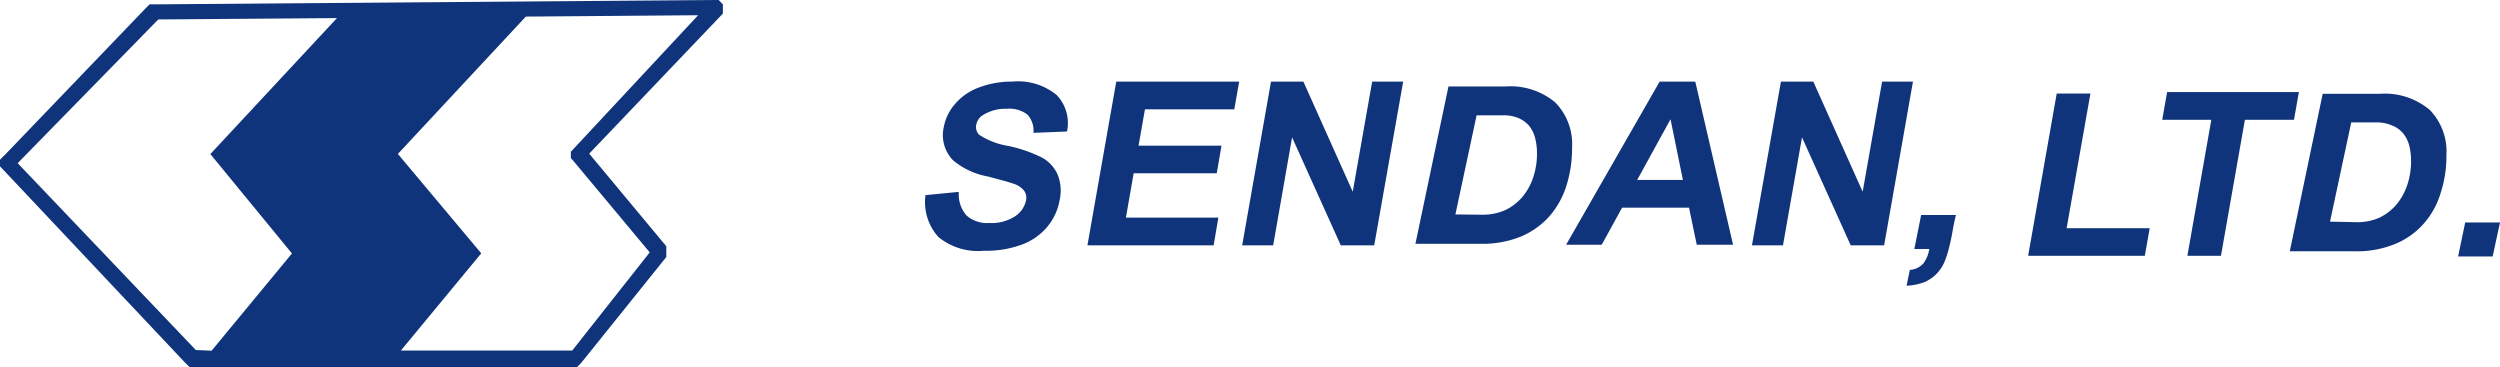
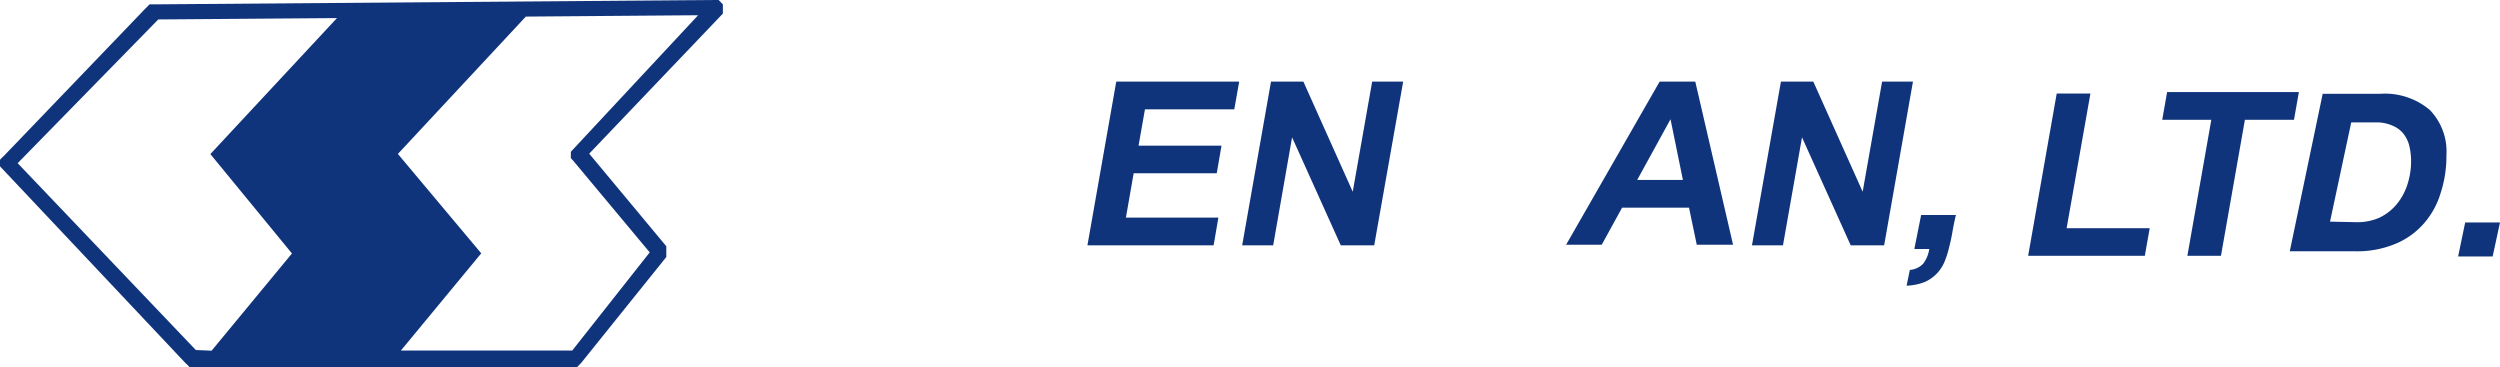
<svg xmlns="http://www.w3.org/2000/svg" id="レイヤー_1" data-name="レイヤー 1" viewBox="0 0 183.85 27.01">
  <defs>
    <style>.cls-1,.cls-2{fill:#10347c;}.cls-1{fill-rule:evenodd;}</style>
  </defs>
  <path class="cls-1" d="M52.7,0h-.31l-41,.32H11l-.15.15-.16.16L.31,11.44l-.16.15L0,11.75v.48l.15.16,13.48,14.3h0l.16.15.15.16h28.5l.15-.16.15-.15L49,18.9v-.79L43.33,11.3,53.16,1V.32L52.85,0ZM42.13,11l-.15.16v.47l.15.16,5.65,6.77-5.7,7.22H29.48l5.91-7.15-6.13-7.31L38.67,1.22l12.67-.1ZM14.4,25.74,1.3,12,11.64,1.43l13.14-.1-9.31,10,6,7.31-5.91,7.15Z" />
  <polygon class="cls-1" points="79.97 18.04 82.09 6 91.13 6 90.77 8.04 84.2 8.04 83.73 10.71 89.83 10.71 89.48 12.74 83.37 12.74 82.8 16 89.6 16 89.25 18.04 79.97 18.04" />
  <polygon class="cls-1" points="91.35 18.04 93.47 6 95.85 6 99.48 14.1 100.91 6 103.19 6 101.06 18.04 98.6 18.04 95.02 10.1 93.63 18.04 91.35 18.04" />
  <polygon class="cls-1" points="128.84 18.04 130.97 6 133.35 6 136.98 14.1 138.41 6 140.68 6 138.56 18.04 136.1 18.04 132.52 10.1 131.12 18.04 128.84 18.04" />
  <path class="cls-1" d="M127.45,18h-2.67l-.57-2.73h-4.92L117.79,18h-2.62l6.88-12h2.62Zm-3.69-4.77-.91-4.46-2.45,4.46Z" />
-   <path class="cls-1" d="M68.06,14.35l2.45-.24a2.37,2.37,0,0,0,.57,1.74,2.31,2.31,0,0,0,1.68.55,3.16,3.16,0,0,0,1.88-.49,1.84,1.84,0,0,0,.81-1.16.92.92,0,0,0-.13-.72,1.61,1.61,0,0,0-.79-.52c-.27-.1-.9-.27-1.87-.53a5.48,5.48,0,0,1-2.57-1.19,2.65,2.65,0,0,1-.69-2.42,3.58,3.58,0,0,1,.83-1.72A4.21,4.21,0,0,1,72,6.43,6.78,6.78,0,0,1,74.44,6a4.47,4.47,0,0,1,3.28,1,3,3,0,0,1,.75,2.67L76,9.77a1.75,1.75,0,0,0-.44-1.34A2.18,2.18,0,0,0,74.06,8a3.11,3.11,0,0,0-1.75.45,1.06,1.06,0,0,0-.52.74.79.79,0,0,0,.23.73,5.51,5.51,0,0,0,2.12.81,10.36,10.36,0,0,1,2.51.87,2.64,2.64,0,0,1,1.12,1.22,3.16,3.16,0,0,1,.15,1.92A4.16,4.16,0,0,1,77,16.7,4.42,4.42,0,0,1,75.11,18a7.5,7.5,0,0,1-2.74.44A4.59,4.59,0,0,1,69,17.42a3.83,3.83,0,0,1-.94-3.07" />
  <polygon class="cls-1" points="149.15 18.81 151.25 6.88 153.73 6.88 151.98 16.78 158.09 16.78 157.73 18.81 149.15 18.81" />
  <polygon class="cls-1" points="160.86 18.81 162.62 8.81 159.01 8.81 159.37 6.77 169.06 6.77 168.7 8.81 165.09 8.81 163.33 18.81 160.86 18.81" />
-   <path class="cls-2" d="M110.7,6.36a5.12,5.12,0,0,1,3.67,1.17,4.38,4.38,0,0,1,1.24,3.33,9.09,9.09,0,0,1-.42,2.81,6.28,6.28,0,0,1-1.26,2.25,5.91,5.91,0,0,1-2.09,1.48,7.53,7.53,0,0,1-2.92.53h-4.83l2.43-11.57ZM109,15.79a4.1,4.1,0,0,0,1.72-.35,3.83,3.83,0,0,0,1.27-1,4.33,4.33,0,0,0,.77-1.42,5.47,5.47,0,0,0,.27-1.74,4.45,4.45,0,0,0-.14-1.14,2.4,2.4,0,0,0-.44-.89,2.2,2.2,0,0,0-.79-.57,2.87,2.87,0,0,0-1.16-.2h-1.91l-1.56,7.29Z" />
  <path class="cls-2" d="M175,6.9a5.12,5.12,0,0,1,3.68,1.18,4.38,4.38,0,0,1,1.23,3.33,8.7,8.7,0,0,1-.43,2.8,6,6,0,0,1-1.25,2.25,5.67,5.67,0,0,1-2.09,1.48,7.35,7.35,0,0,1-2.92.54h-4.83L170.81,6.9Zm-1.68,9.44A4,4,0,0,0,175,16a3.81,3.81,0,0,0,1.27-1,4.38,4.38,0,0,0,.77-1.43,5.45,5.45,0,0,0,.27-1.73,4.53,4.53,0,0,0-.14-1.15,2.35,2.35,0,0,0-.44-.88,2,2,0,0,0-.79-.57A2.86,2.86,0,0,0,174.82,9h-1.91l-1.56,7.3Z" />
  <path class="cls-2" d="M143.84,15.81c-.1.4-.18.79-.25,1.2s-.15.79-.25,1.17a6.7,6.7,0,0,1-.34,1.07,2.85,2.85,0,0,1-.57.87,2.78,2.78,0,0,1-.89.62,4.06,4.06,0,0,1-1.33.27l.24-1.16a1.5,1.5,0,0,0,1-.48,2.42,2.42,0,0,0,.43-1.06h-1.1l.5-2.5Z" />
  <polygon class="cls-2" points="183.85 16.36 183.31 18.86 180.77 18.86 181.29 16.36 183.85 16.36" />
</svg>